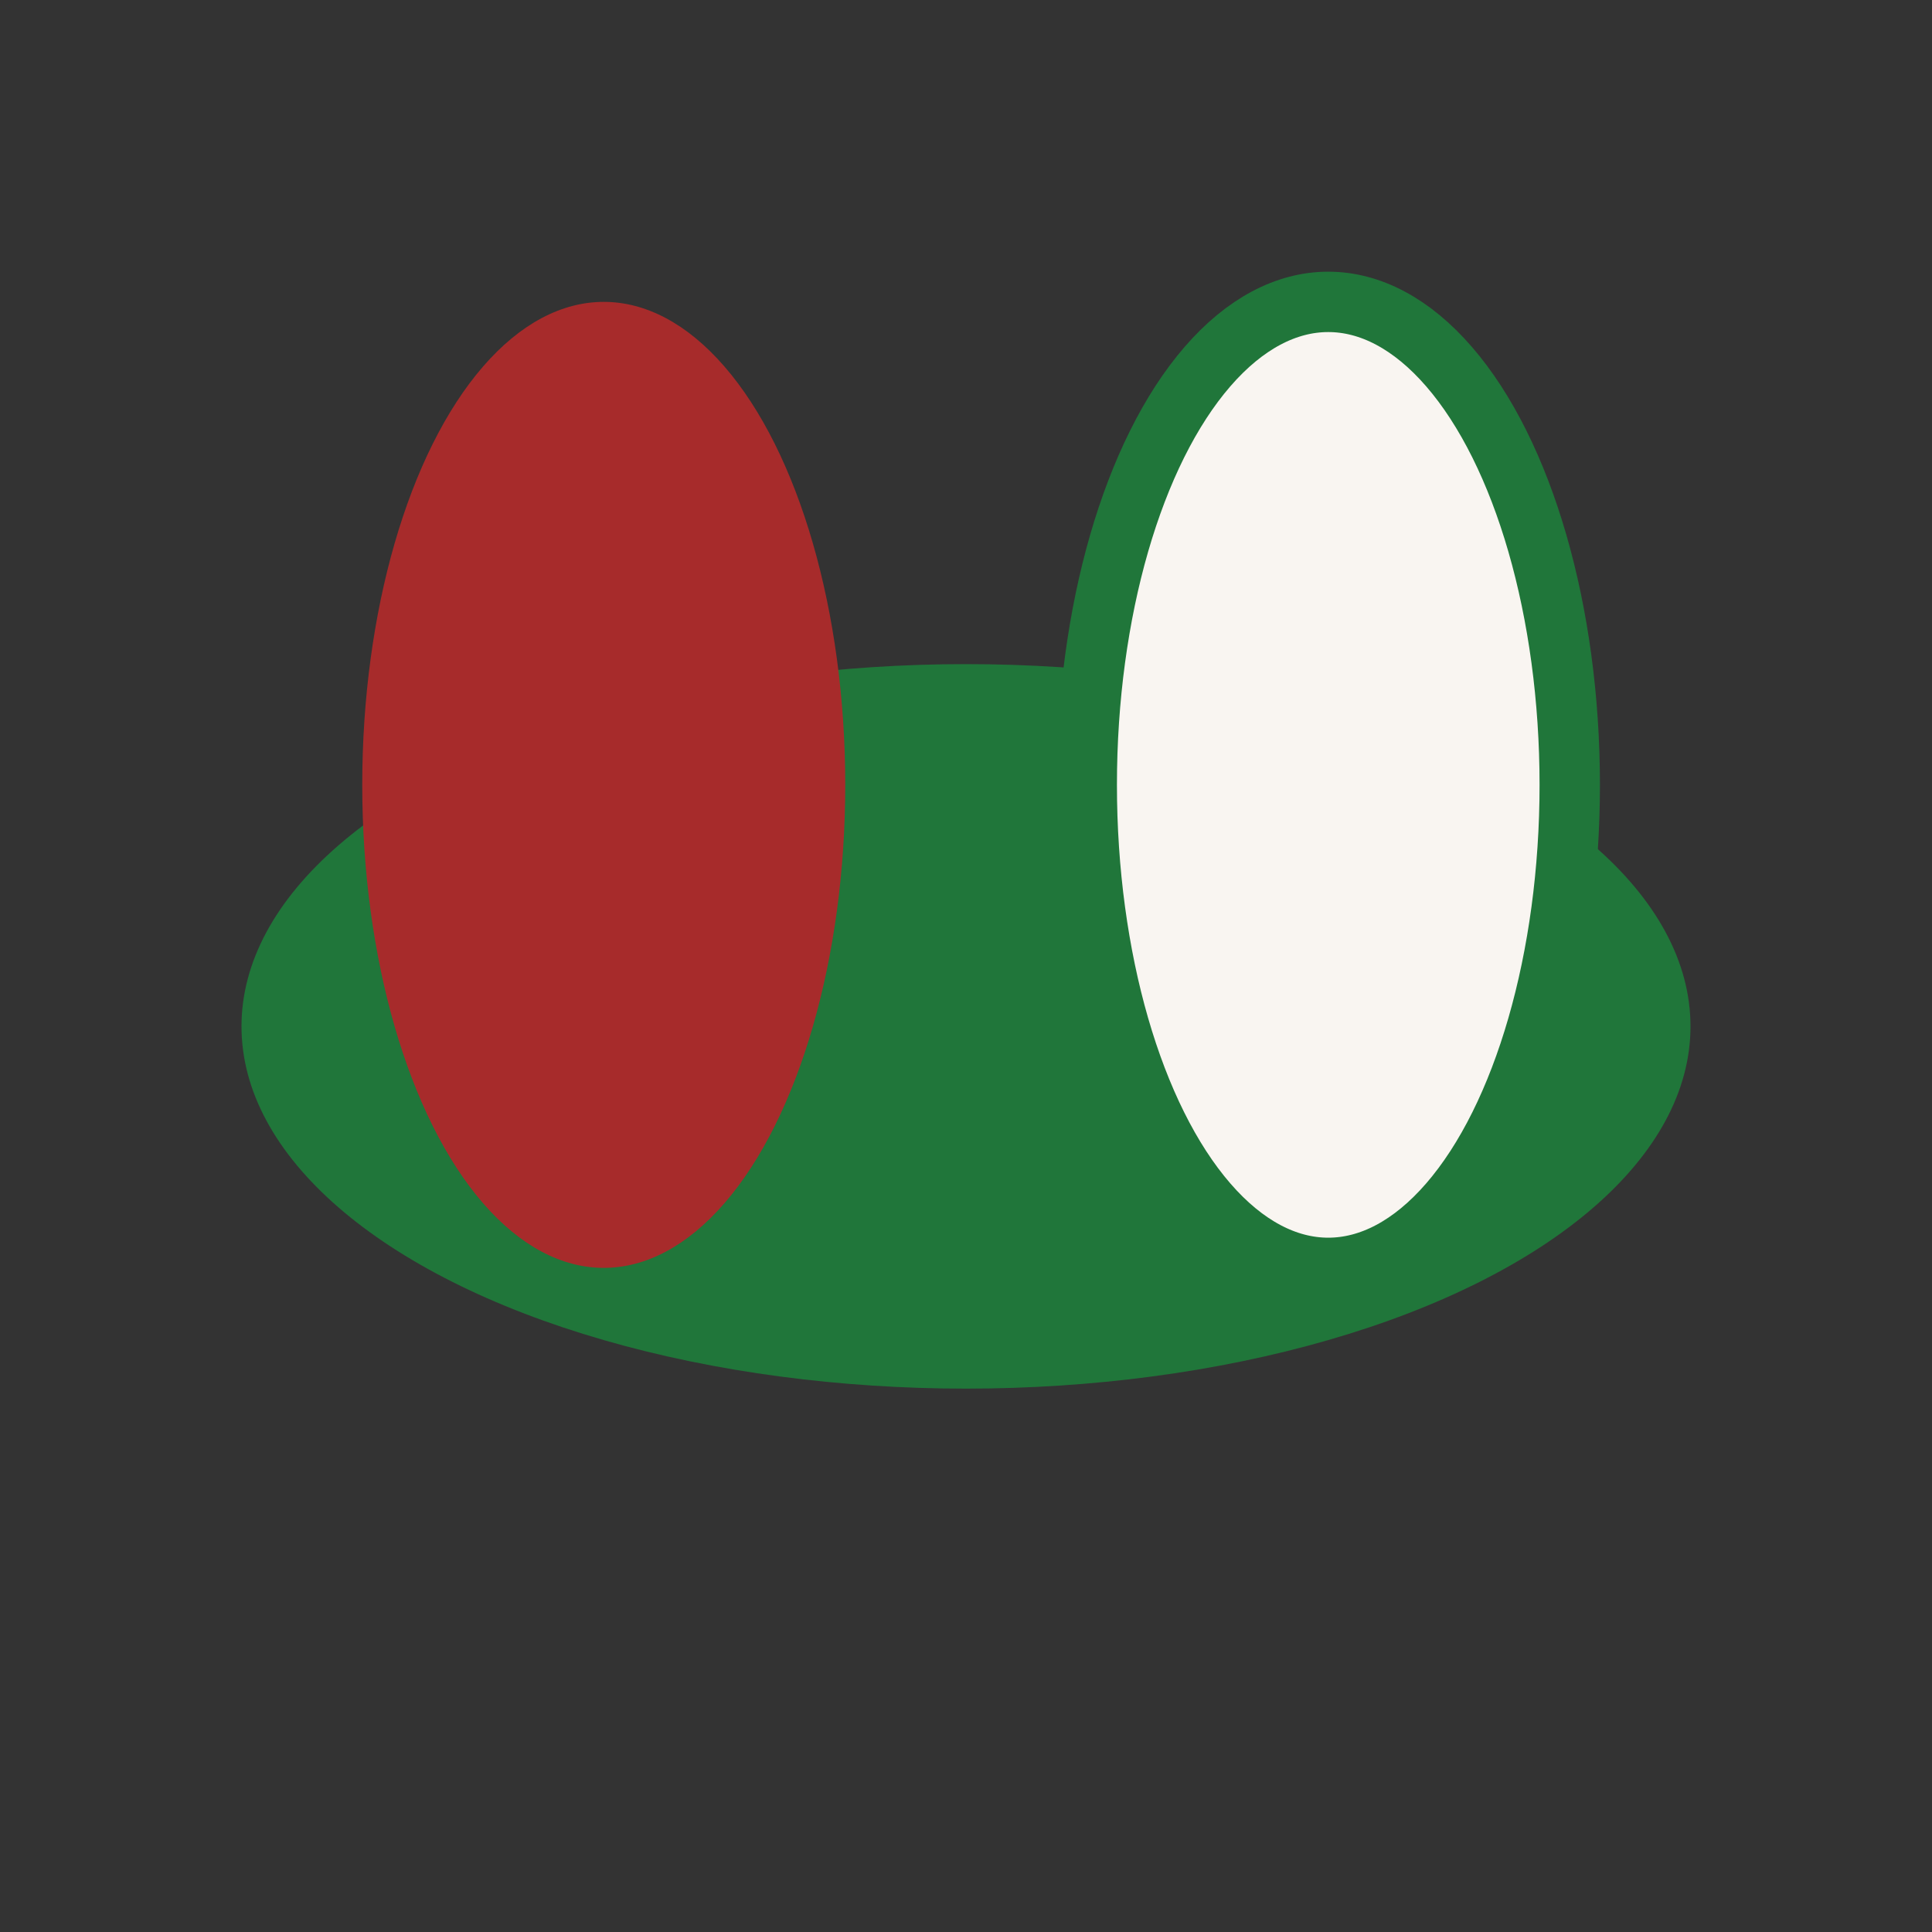
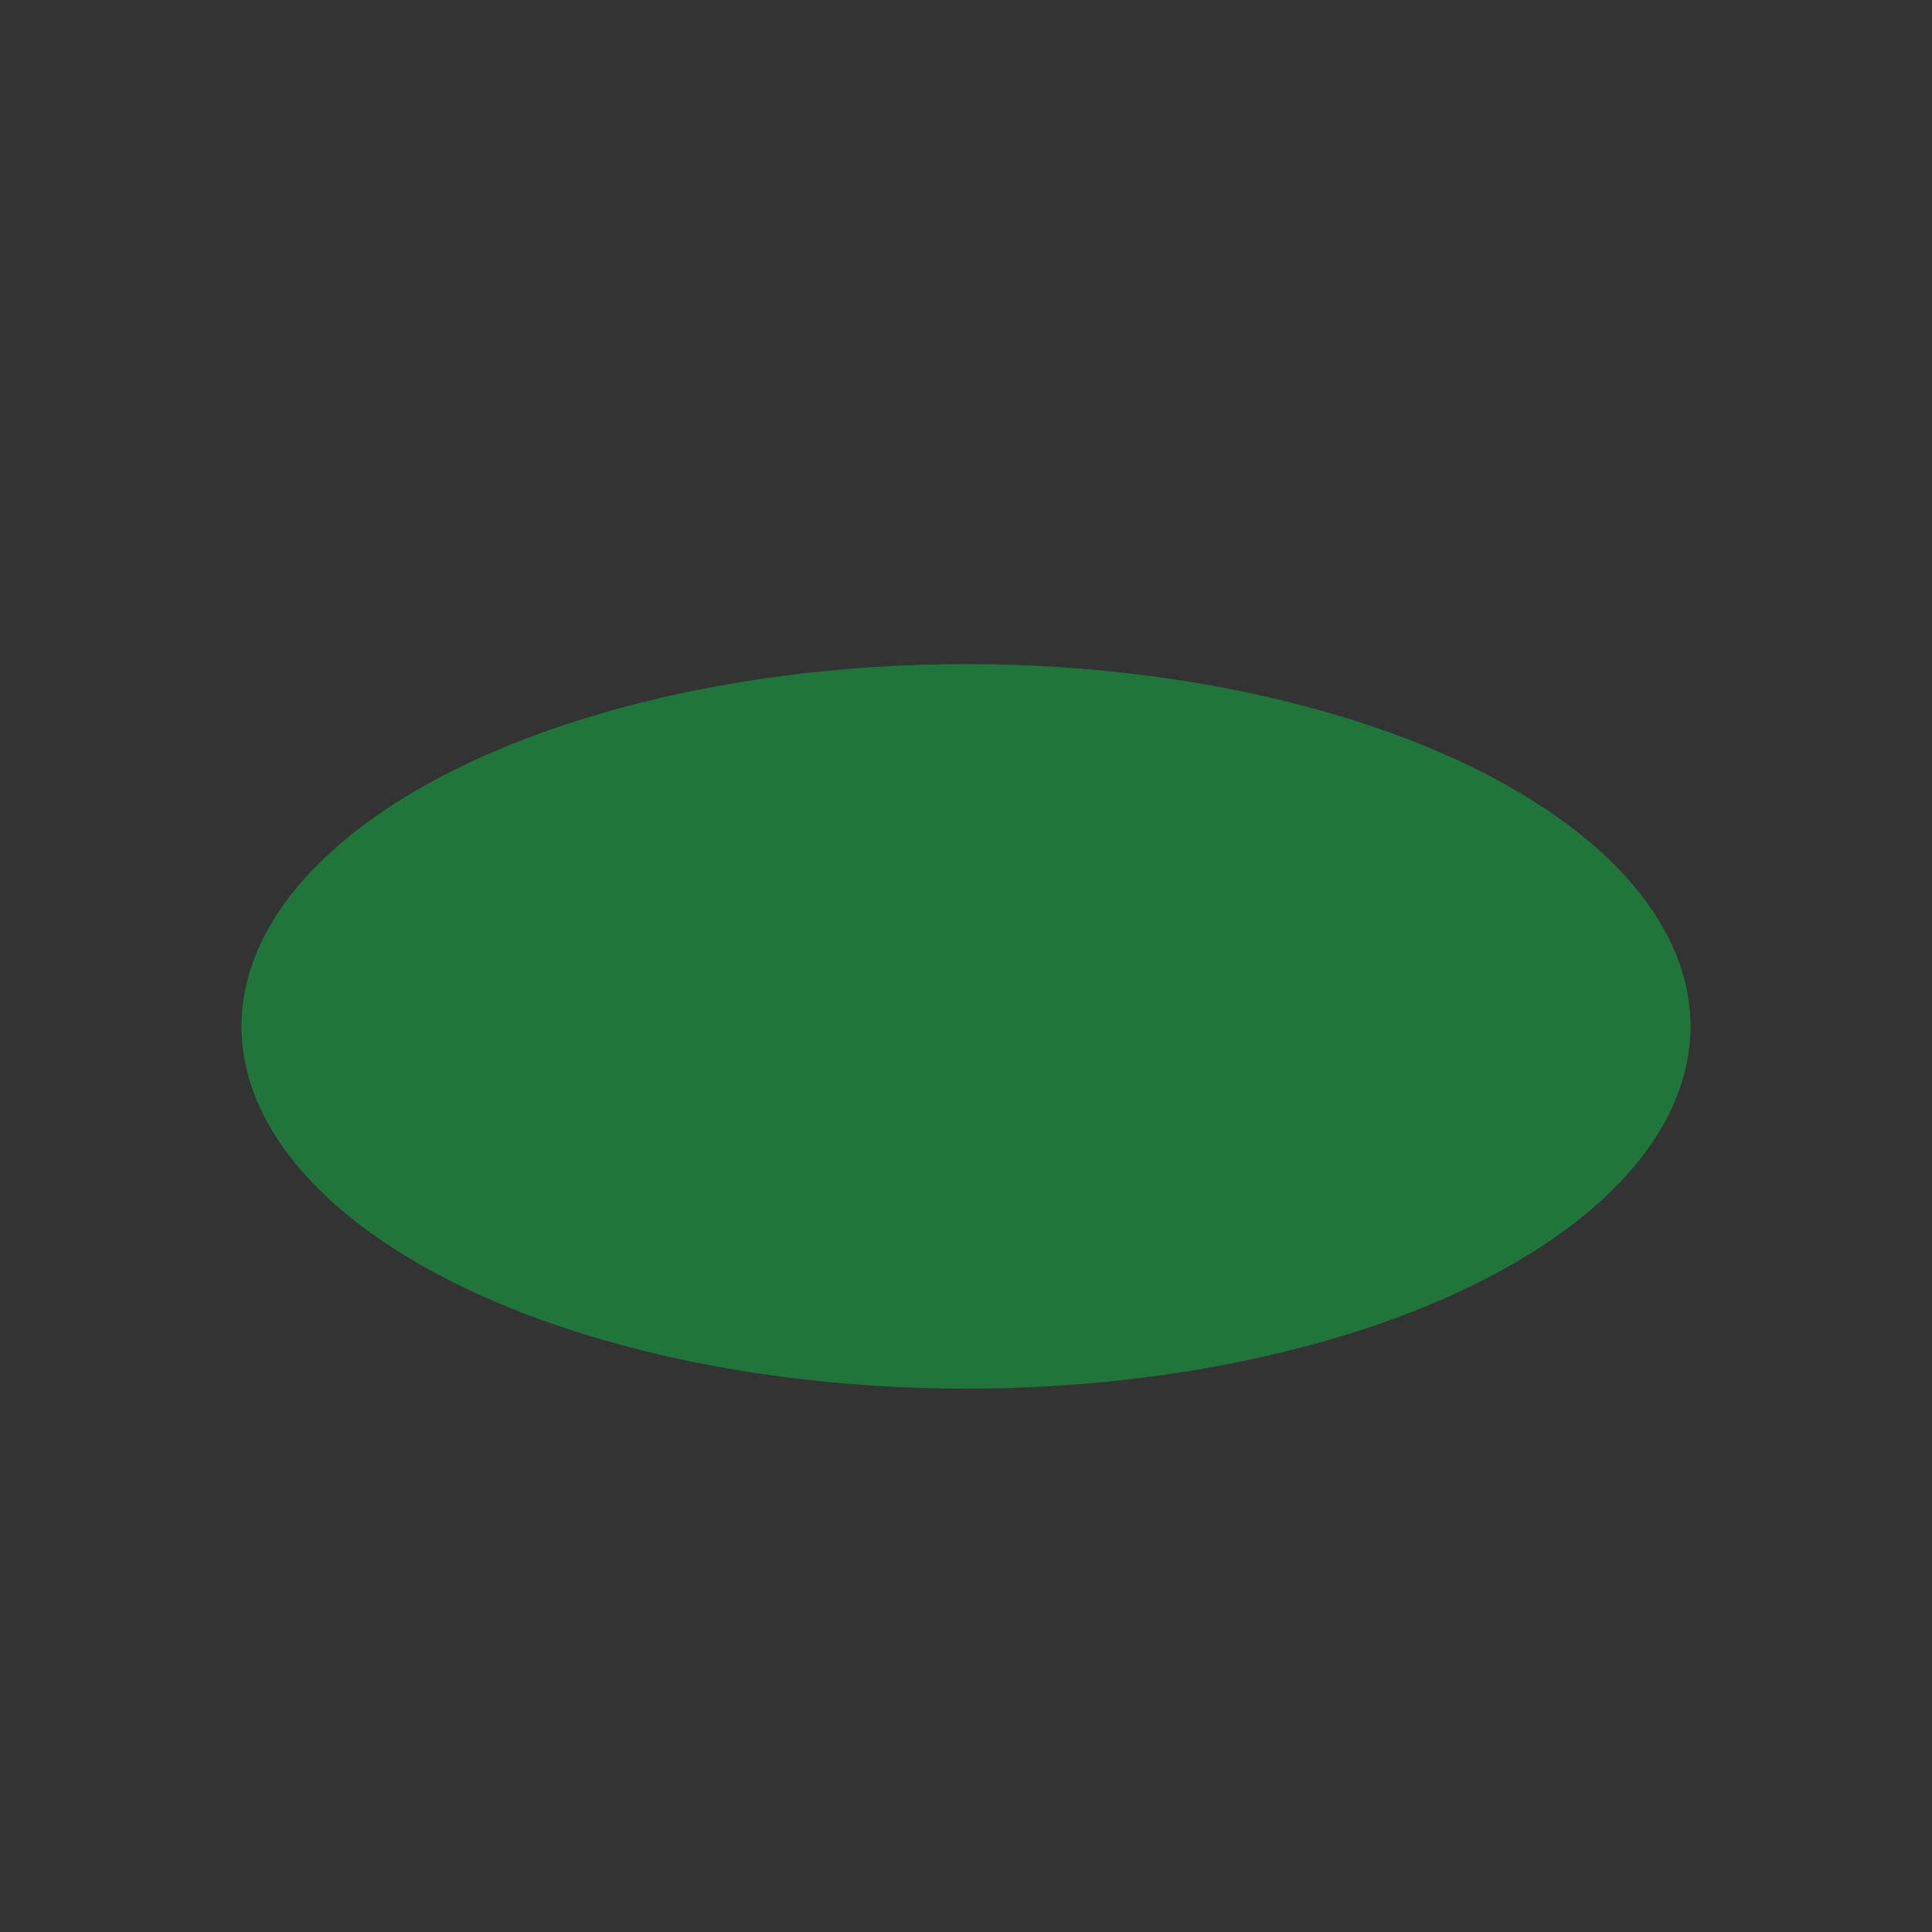
<svg xmlns="http://www.w3.org/2000/svg" width="32" height="32" viewBox="0 0 32 32">
  <rect x="0" y="0" width="32" height="32" fill="#333333" stroke="none" />
  <ellipse cx="16" cy="17" rx="12" ry="6" fill="#20763A" />
-   <ellipse cx="10" cy="13" rx="4" ry="8" fill="#A72B2B" />
-   <ellipse cx="22" cy="13" rx="4" ry="8" fill="#F9F5F1" stroke="#20763A" />
</svg>